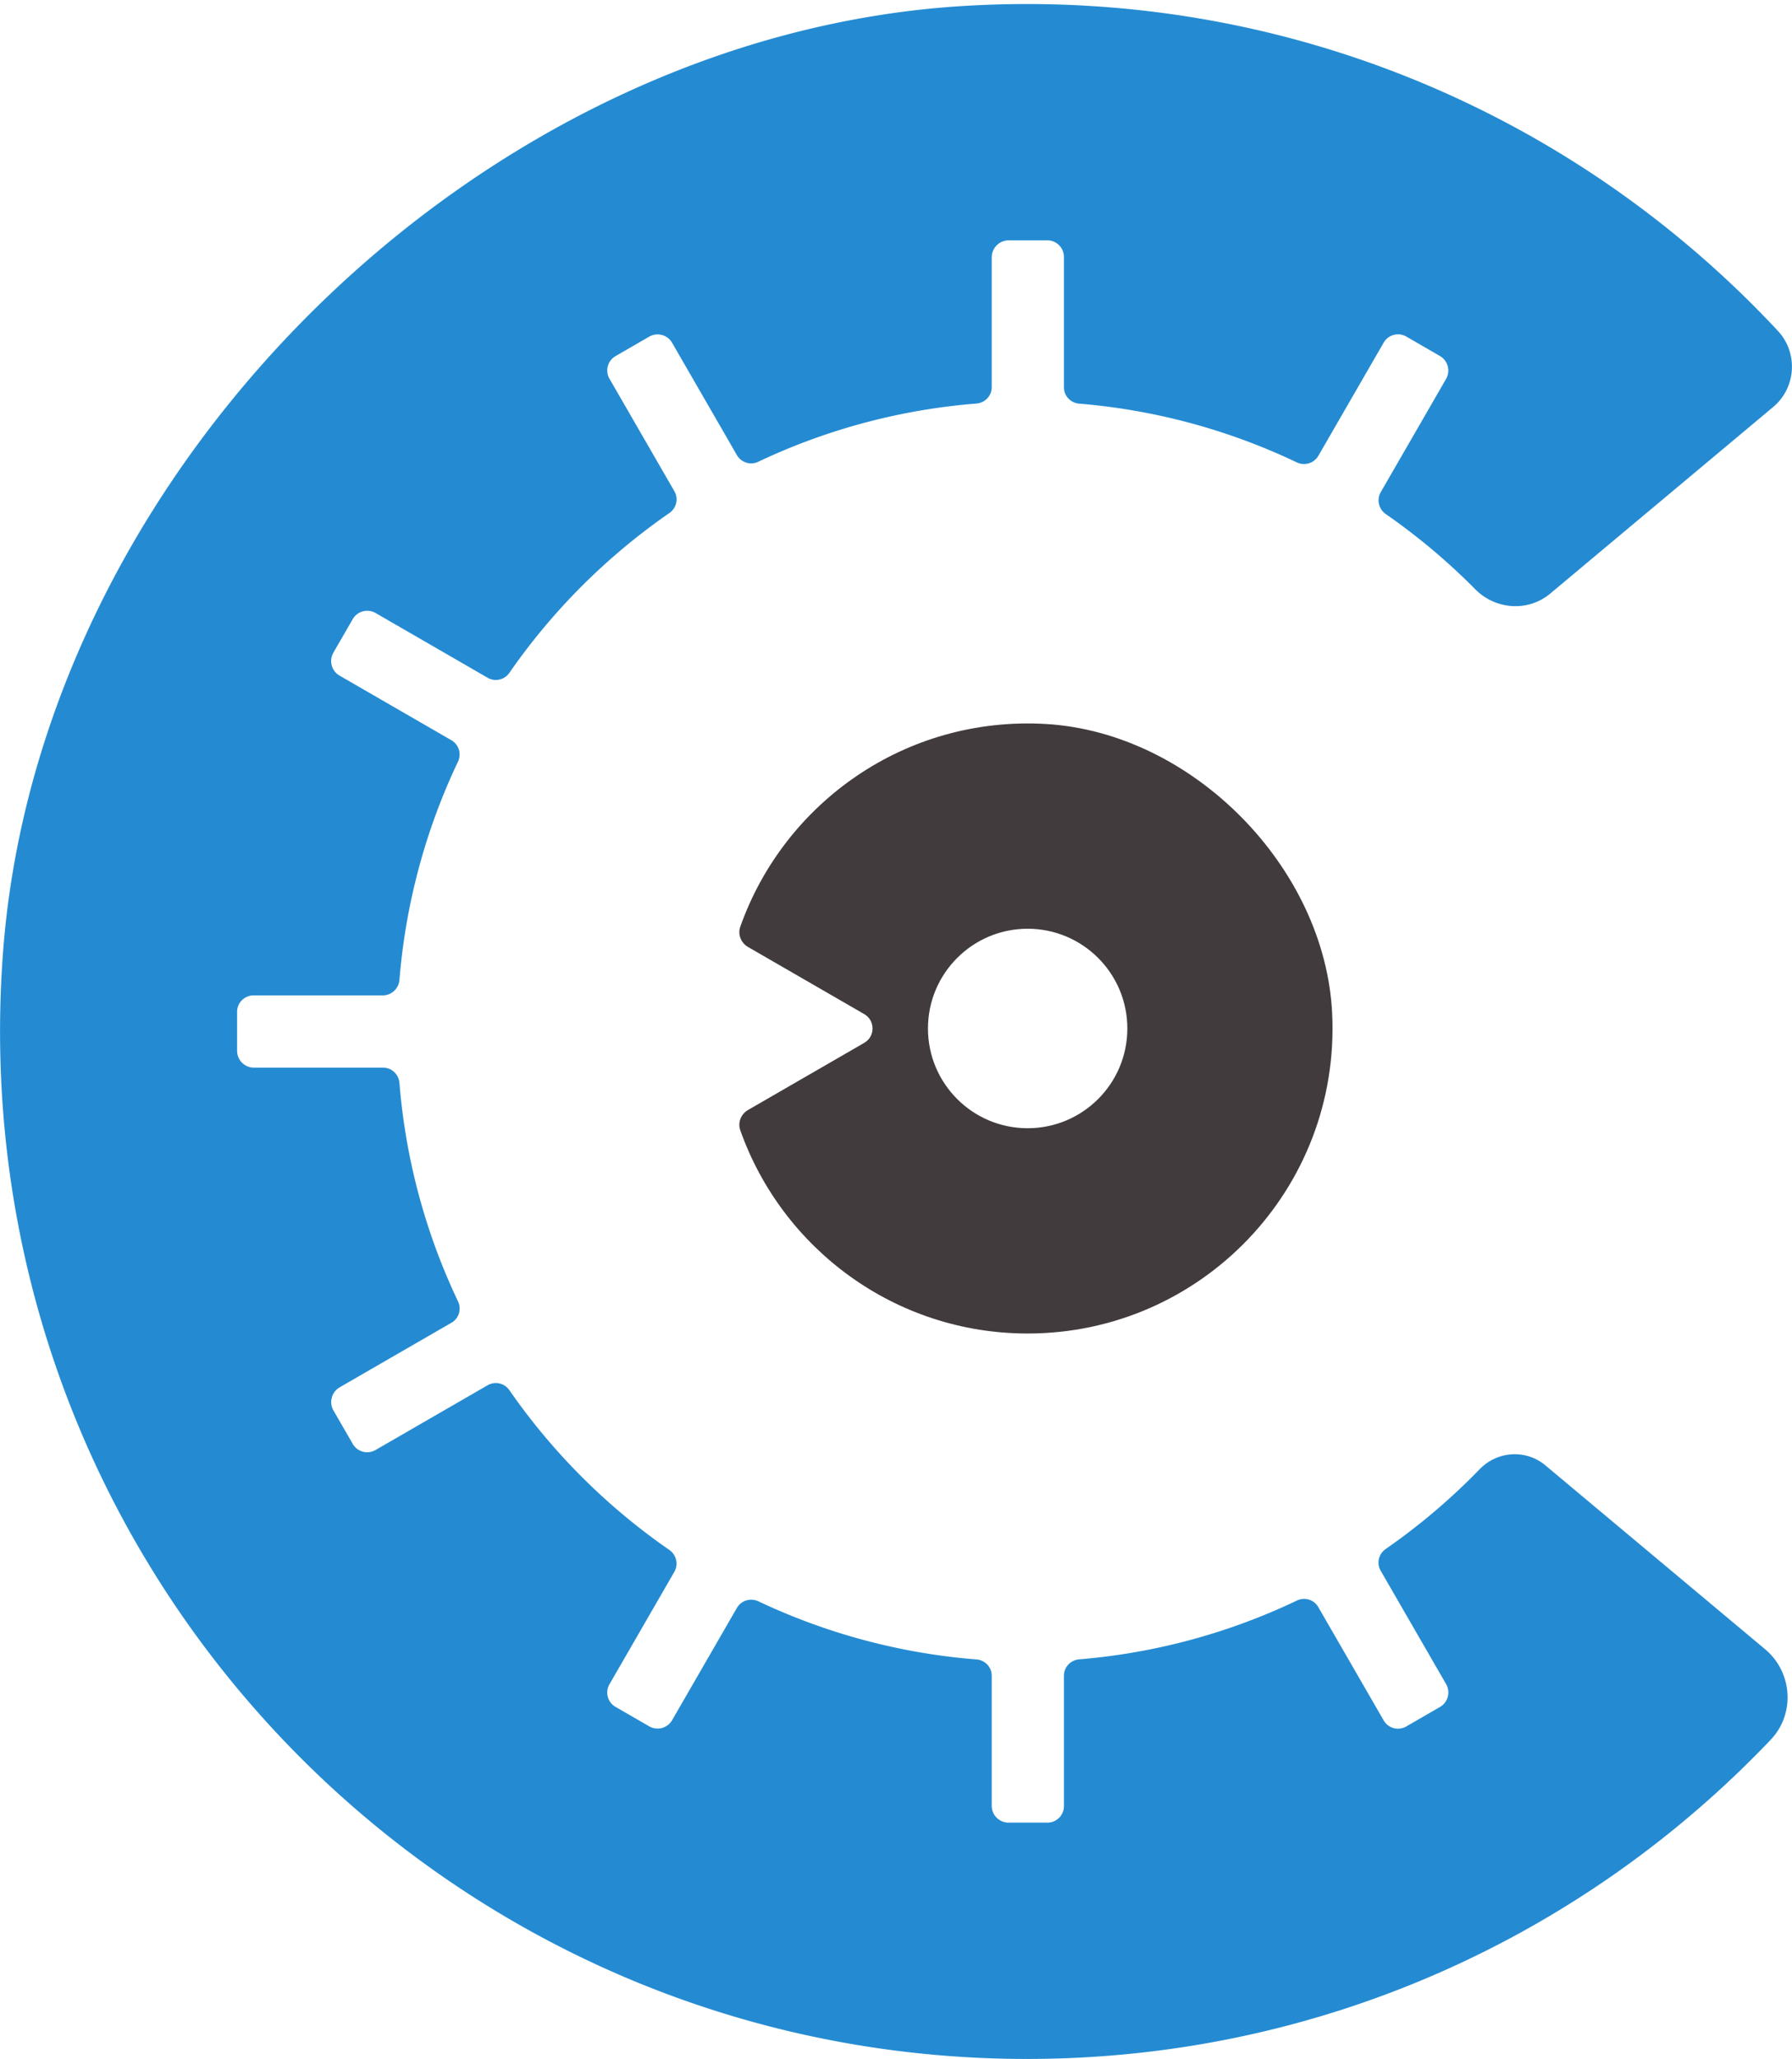
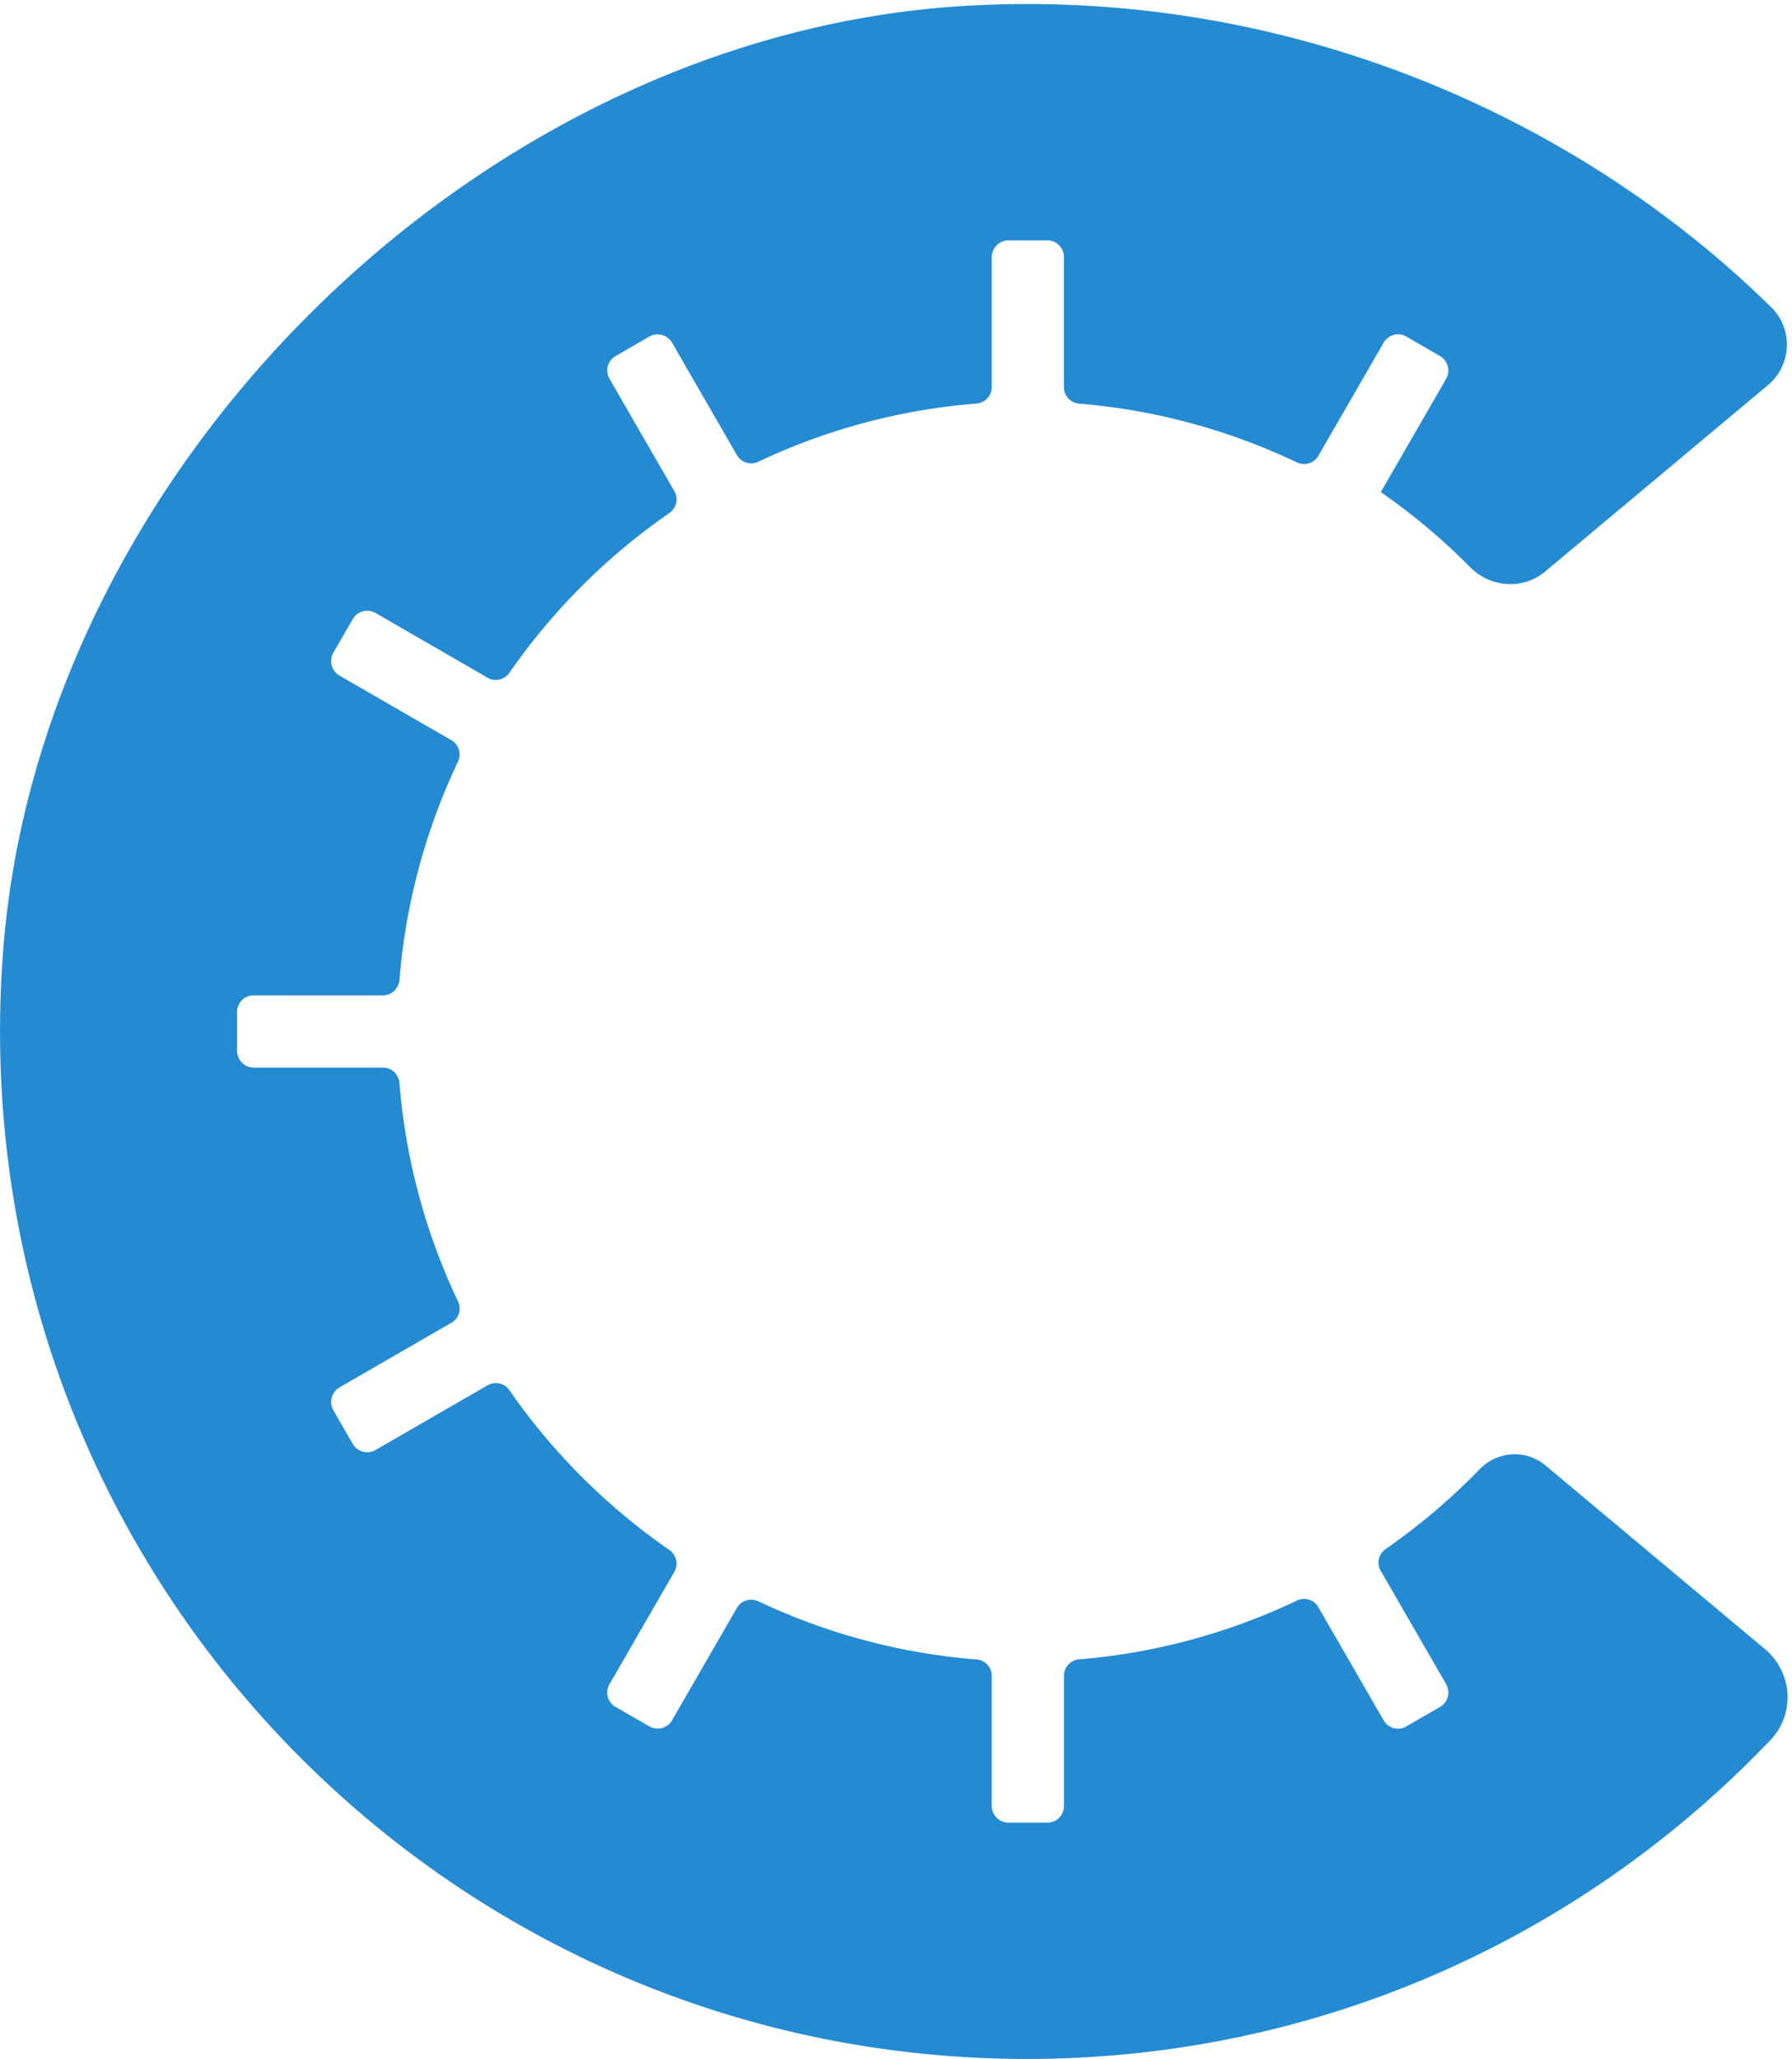
<svg xmlns="http://www.w3.org/2000/svg" width="2177" height="2500" viewBox="0 0 256 294" preserveAspectRatio="xMidYMid">
-   <path d="M197.244 224.288l9.345 16.182a2.397 2.397 0 0 1-.877 3.274l-4.817 2.782a2.357 2.357 0 0 1-3.219-.862l-9.35-16.193c-.615-1.065-1.935-1.456-3.046-.927a89.292 89.292 0 0 1-31.102 8.397c-1.232.1-2.186 1.104-2.186 2.339v18.618a2.36 2.36 0 0 1-2.361 2.36h-5.55a2.405 2.405 0 0 1-2.405-2.404v-18.576c0-1.228-.951-2.225-2.176-2.322a89.384 89.384 0 0 1-31.144-8.295c-1.13-.533-2.468-.135-3.093.947l-9.248 16.018a2.4 2.4 0 0 1-3.276.878l-4.813-2.78a2.36 2.36 0 0 1-.864-3.221l9.267-16.05c.624-1.08.297-2.438-.728-3.148a90.416 90.416 0 0 1-22.828-22.788c-.701-1.012-2.042-1.333-3.11-.717l-16.02 9.249a2.384 2.384 0 0 1-3.257-.873l-2.748-4.761a2.431 2.431 0 0 1 .89-3.322l15.968-9.22c1.067-.615 1.459-1.935.93-3.048a89.359 89.359 0 0 1-8.367-31.184c-.1-1.234-1.105-2.192-2.343-2.192H36.27a2.404 2.404 0 0 1-2.404-2.405v-5.556a2.354 2.354 0 0 1 2.355-2.355h18.46c1.258 0 2.278-.973 2.38-2.226a89.388 89.388 0 0 1 8.355-31.134c.534-1.122.139-2.454-.938-3.075l-15.972-9.224a2.408 2.408 0 0 1-.88-3.29l2.757-4.774a2.393 2.393 0 0 1 3.268-.876l16.015 9.249c1.065.615 2.404.295 3.103-.715a90.415 90.415 0 0 1 22.847-22.805c1.017-.704 1.341-2.05.722-3.121l-9.273-16.063a2.363 2.363 0 0 1 .865-3.227l4.813-2.78a2.394 2.394 0 0 1 3.27.877l9.262 16.044a2.351 2.351 0 0 0 3.058.936 89.366 89.366 0 0 1 31.149-8.304c1.234-.098 2.194-1.103 2.194-2.342V36.749a2.43 2.43 0 0 1 2.43-2.43h5.514a2.372 2.372 0 0 1 2.371 2.372v18.608c0 1.235.955 2.238 2.186 2.34a89.274 89.274 0 0 1 31.073 8.382c1.127.536 2.469.139 3.093-.943l9.329-16.153a2.366 2.366 0 0 1 3.233-.866l4.797 2.77a2.408 2.408 0 0 1 .88 3.289l-9.322 16.146c-.623 1.079-.3 2.436.722 3.147a90.943 90.943 0 0 1 12.763 10.72c2.917 2.949 7.559 3.275 10.74.614l31.822-26.618c3.303-2.761 3.614-7.741.678-10.888C225.401 16.603 183.868-1.792 138.094.826 68.685 4.795 5.605 66.678.423 136.008-6.015 222.13 61.955 294 146.71 294c41.82 0 79.538-17.51 106.26-45.584 3.525-3.702 3.109-9.646-.811-12.925l-31.38-26.247c-2.785-2.33-6.863-2.061-9.39.546a90.88 90.88 0 0 1-13.431 11.396c-1.01.7-1.328 2.039-.714 3.102" fill="#248BD2" />
-   <path d="M146.809 161.102c-7.866 0-14.243-6.377-14.243-14.243 0-7.866 6.377-14.243 14.243-14.243 7.866 0 14.243 6.377 14.243 14.243 0 7.866-6.377 14.243-14.243 14.243m2.601-57.722c-20.074-1.167-37.403 11.274-43.658 28.95-.386 1.092.1 2.31 1.103 2.888l16.612 9.592c1.578.91 1.578 3.187 0 4.098l-16.615 9.593c-1.001.578-1.486 1.794-1.101 2.884 5.982 16.91 22.099 29.028 41.058 29.028 24.755 0 44.687-20.652 43.505-45.667-.989-20.92-19.997-40.15-40.904-41.366" fill="#423B3D" />
+   <path d="M197.244 224.288l9.345 16.182a2.397 2.397 0 0 1-.877 3.274l-4.817 2.782a2.357 2.357 0 0 1-3.219-.862l-9.35-16.193c-.615-1.065-1.935-1.456-3.046-.927a89.292 89.292 0 0 1-31.102 8.397c-1.232.1-2.186 1.104-2.186 2.339v18.618a2.36 2.36 0 0 1-2.361 2.36h-5.55a2.405 2.405 0 0 1-2.405-2.404v-18.576c0-1.228-.951-2.225-2.176-2.322a89.384 89.384 0 0 1-31.144-8.295c-1.13-.533-2.468-.135-3.093.947l-9.248 16.018a2.4 2.4 0 0 1-3.276.878l-4.813-2.78a2.36 2.36 0 0 1-.864-3.221l9.267-16.05c.624-1.08.297-2.438-.728-3.148a90.416 90.416 0 0 1-22.828-22.788c-.701-1.012-2.042-1.333-3.11-.717l-16.02 9.249a2.384 2.384 0 0 1-3.257-.873l-2.748-4.761a2.431 2.431 0 0 1 .89-3.322l15.968-9.22c1.067-.615 1.459-1.935.93-3.048a89.359 89.359 0 0 1-8.367-31.184c-.1-1.234-1.105-2.192-2.343-2.192H36.27a2.404 2.404 0 0 1-2.404-2.405v-5.556a2.354 2.354 0 0 1 2.355-2.355h18.46c1.258 0 2.278-.973 2.38-2.226a89.388 89.388 0 0 1 8.355-31.134c.534-1.122.139-2.454-.938-3.075l-15.972-9.224a2.408 2.408 0 0 1-.88-3.29l2.757-4.774a2.393 2.393 0 0 1 3.268-.876l16.015 9.249c1.065.615 2.404.295 3.103-.715a90.415 90.415 0 0 1 22.847-22.805c1.017-.704 1.341-2.05.722-3.121l-9.273-16.063a2.363 2.363 0 0 1 .865-3.227l4.813-2.78a2.394 2.394 0 0 1 3.27.877l9.262 16.044a2.351 2.351 0 0 0 3.058.936 89.366 89.366 0 0 1 31.149-8.304c1.234-.098 2.194-1.103 2.194-2.342V36.749a2.43 2.43 0 0 1 2.43-2.43h5.514a2.372 2.372 0 0 1 2.371 2.372v18.608c0 1.235.955 2.238 2.186 2.34a89.274 89.274 0 0 1 31.073 8.382c1.127.536 2.469.139 3.093-.943l9.329-16.153a2.366 2.366 0 0 1 3.233-.866l4.797 2.77a2.408 2.408 0 0 1 .88 3.289l-9.322 16.146a90.943 90.943 0 0 1 12.763 10.72c2.917 2.949 7.559 3.275 10.74.614l31.822-26.618c3.303-2.761 3.614-7.741.678-10.888C225.401 16.603 183.868-1.792 138.094.826 68.685 4.795 5.605 66.678.423 136.008-6.015 222.13 61.955 294 146.71 294c41.82 0 79.538-17.51 106.26-45.584 3.525-3.702 3.109-9.646-.811-12.925l-31.38-26.247c-2.785-2.33-6.863-2.061-9.39.546a90.88 90.88 0 0 1-13.431 11.396c-1.01.7-1.328 2.039-.714 3.102" fill="#248BD2" />
</svg>